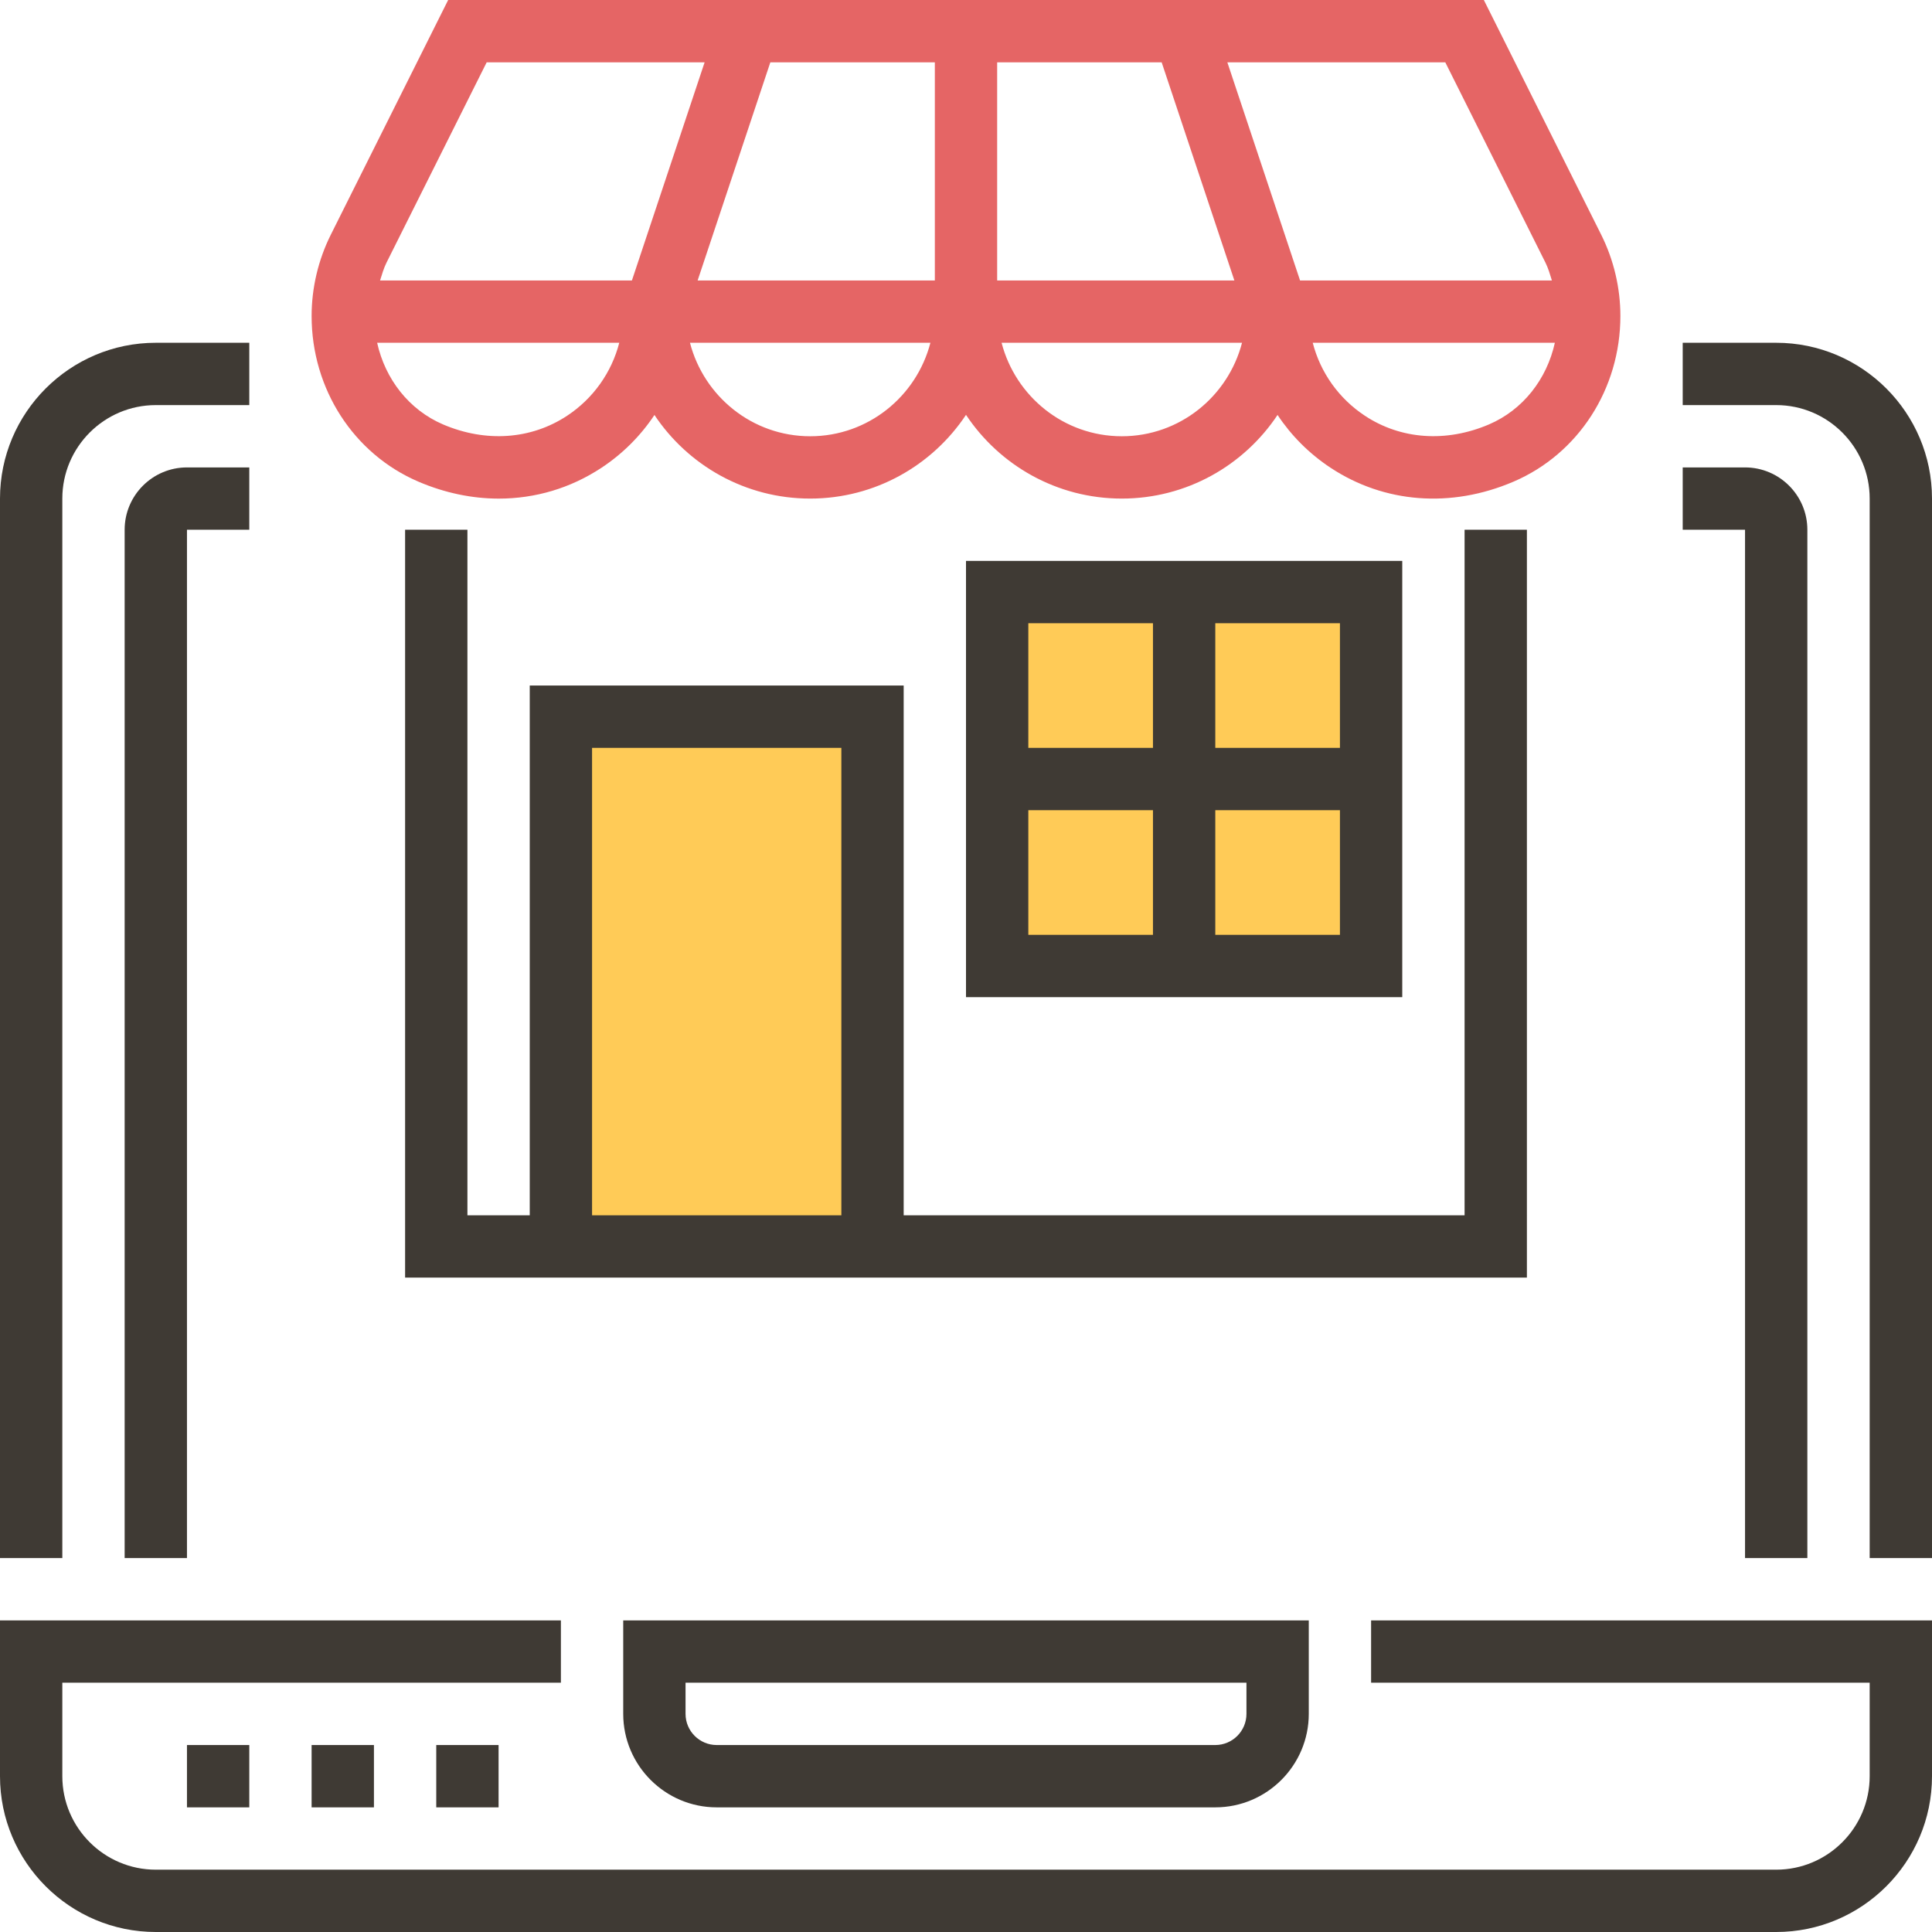
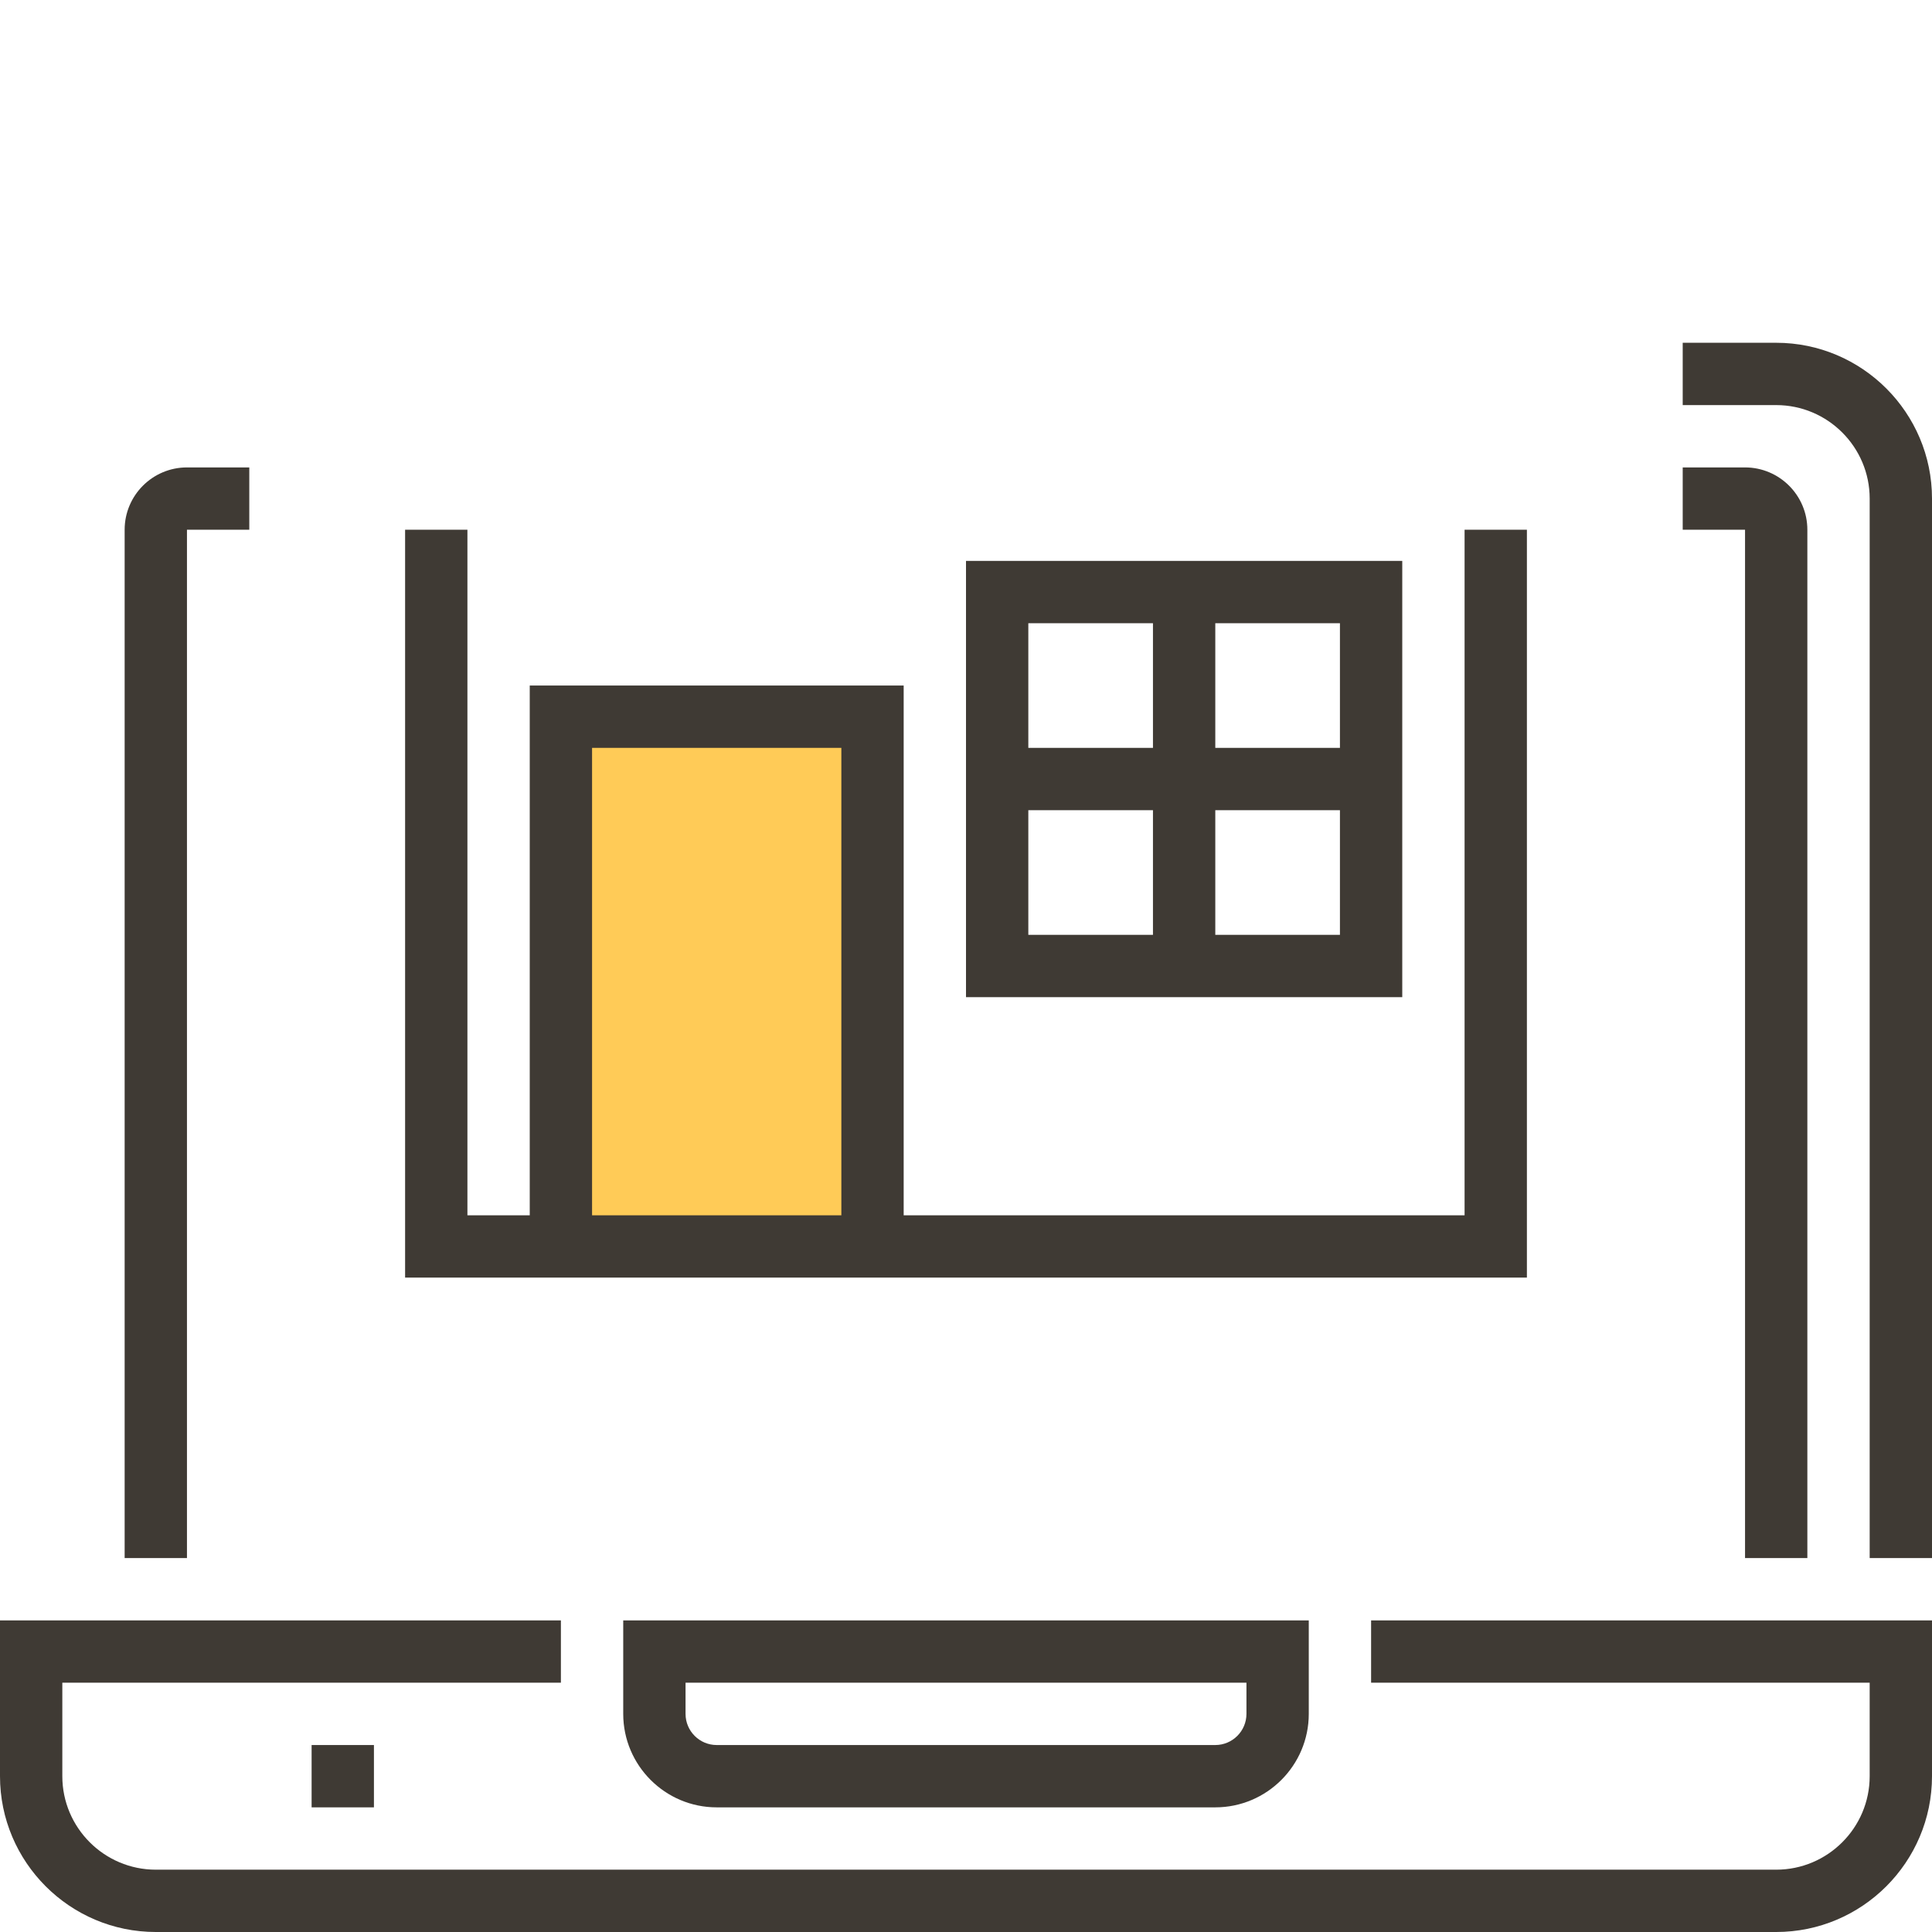
<svg xmlns="http://www.w3.org/2000/svg" version="1.1" id="Capa_1" x="0px" y="0px" viewBox="0 0 496 496" style="enable-background:new 0 0 496 496;" xml:space="preserve">
  <g>
    <rect x="144" y="184" style="fill:#FFCB57;" width="80" height="136" />
-     <rect x="256" y="152" style="fill:#FFCB57;" width="96" height="96" />
  </g>
-   <path style="fill:#E56565;" d="M411.072,60.256L380.944,0H115.056L84.928,60.256C81.704,66.704,80,73.92,80,81.128  c0,18.712,10.768,35.408,27.44,42.536c6.792,2.904,13.776,4.344,20.624,4.344c9.312,0,18.376-2.656,26.344-7.912  c5.496-3.632,10.088-8.256,13.608-13.56C176.624,119.464,191.336,128,208,128c16.672,0,31.392-8.544,40-21.496  C256.608,119.456,271.328,128,288,128c16.664,0,31.376-8.536,39.984-21.472c3.52,5.304,8.112,9.928,13.608,13.56  c13.832,9.128,30.952,10.424,46.968,3.568C405.224,116.52,416,99.824,416,81.12C416,73.92,414.296,66.704,411.072,60.256z   M396.76,67.416c0.728,1.456,1.176,3.032,1.656,4.584H333.76l-18.664-56h55.952L396.76,67.416z M179.104,72l18.664-56H240v56  H179.104z M256,16h42.232l18.664,56H256V16z M124.944,16h55.952l-18.664,56H97.576c0.488-1.552,0.928-3.128,1.656-4.584L124.944,16z   M145.592,106.736c-9.256,6.112-20.88,6.912-31.856,2.224c-8.704-3.728-14.84-11.6-16.912-20.96h62.16  C157.024,95.592,152.328,102.288,145.592,106.736z M208,112c-14.864,0-27.288-10.232-30.864-24h61.728  C235.288,101.768,222.864,112,208,112z M288,112c-14.864,0-27.288-10.232-30.864-24h61.728C315.288,101.768,302.864,112,288,112z   M382.264,108.96c-10.984,4.688-22.6,3.888-31.856-2.224C343.68,102.296,338.976,95.6,337.016,88h62.16  C397.112,97.36,390.968,105.232,382.264,108.96z" />
  <g>
    <path style="fill:#3F3A34;" d="M352,432h128v24c0,13.232-10.768,24-24,24H40c-13.232,0-24-10.768-24-24v-24h128v-16H0v40   c0,22.056,17.944,40,40,40h416c22.056,0,40-17.944,40-40v-40H352V432z" />
    <path style="fill:#3F3A34;" d="M184,464h128c13.232,0,24-10.768,24-24v-24H160v24C160,453.232,170.768,464,184,464z M176,432h144v8   c0,4.416-3.592,8-8,8H184c-4.408,0-8-3.584-8-8V432z" />
-     <rect x="48" y="448" style="fill:#3F3A34;" width="16" height="16" />
    <rect x="80" y="448" style="fill:#3F3A34;" width="16" height="16" />
-     <rect x="112" y="448" style="fill:#3F3A34;" width="16" height="16" />
    <path style="fill:#3F3A34;" d="M456,88h-24v16h24c13.232,0,24,10.768,24,24v272h16V128C496,105.944,478.056,88,456,88z" />
-     <path style="fill:#3F3A34;" d="M16,128c0-13.232,10.768-24,24-24h24V88H40c-22.056,0-40,17.944-40,40v272h16V128z" />
    <path style="fill:#3F3A34;" d="M448,400h16V136c0-8.824-7.176-16-16-16h-16v16h16V400z" />
    <path style="fill:#3F3A34;" d="M32,136v264h16V136h16v-16H48C39.176,120,32,127.176,32,136z" />
    <path style="fill:#3F3A34;" d="M392,136h-16v176H232V176h-96v136h-16V136h-16v192h288V136z M152,192h64v120h-64V192z" />
    <path style="fill:#3F3A34;" d="M360,144H248v112h112V144z M344,192h-32v-32h32V192z M296,160v32h-32v-32H296z M264,208h32v32h-32   V208z M312,240v-32h32v32H312z" />
  </g>
  <g>
</g>
  <g>
</g>
  <g>
</g>
  <g>
</g>
  <g>
</g>
  <g>
</g>
  <g>
</g>
  <g>
</g>
  <g>
</g>
  <g>
</g>
  <g>
</g>
  <g>
</g>
  <g>
</g>
  <g>
</g>
  <g>
</g>
</svg>